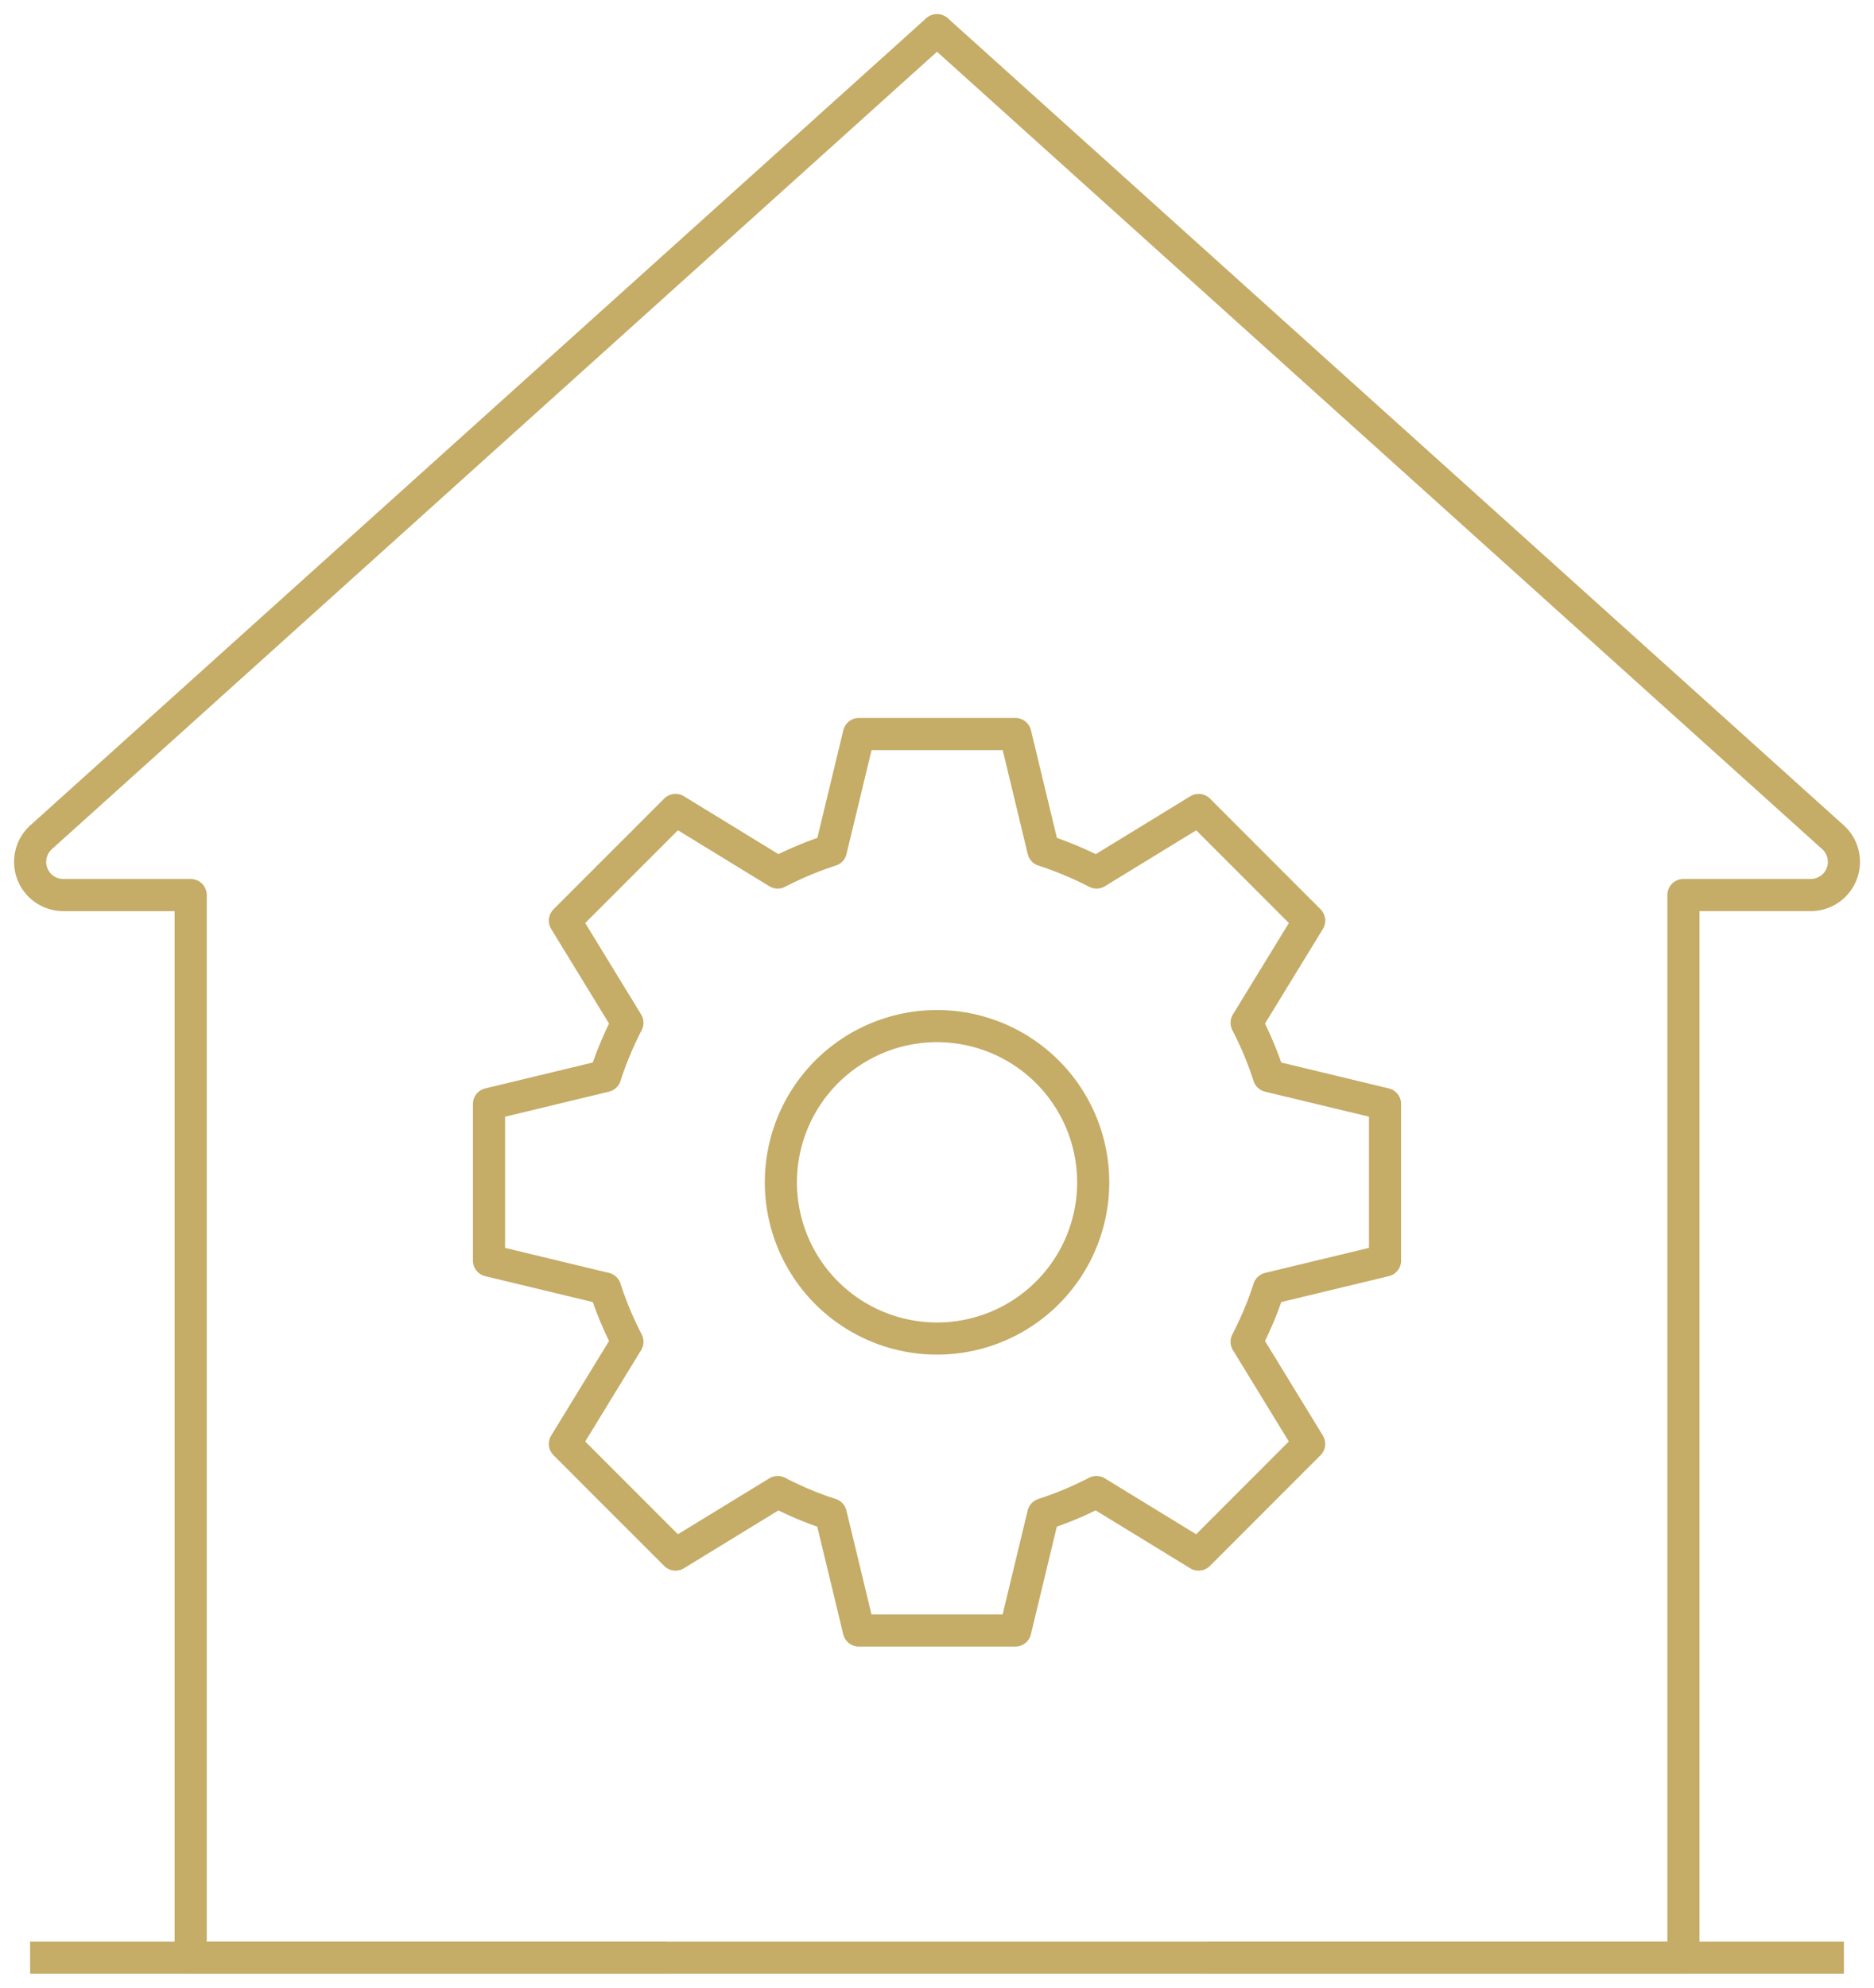
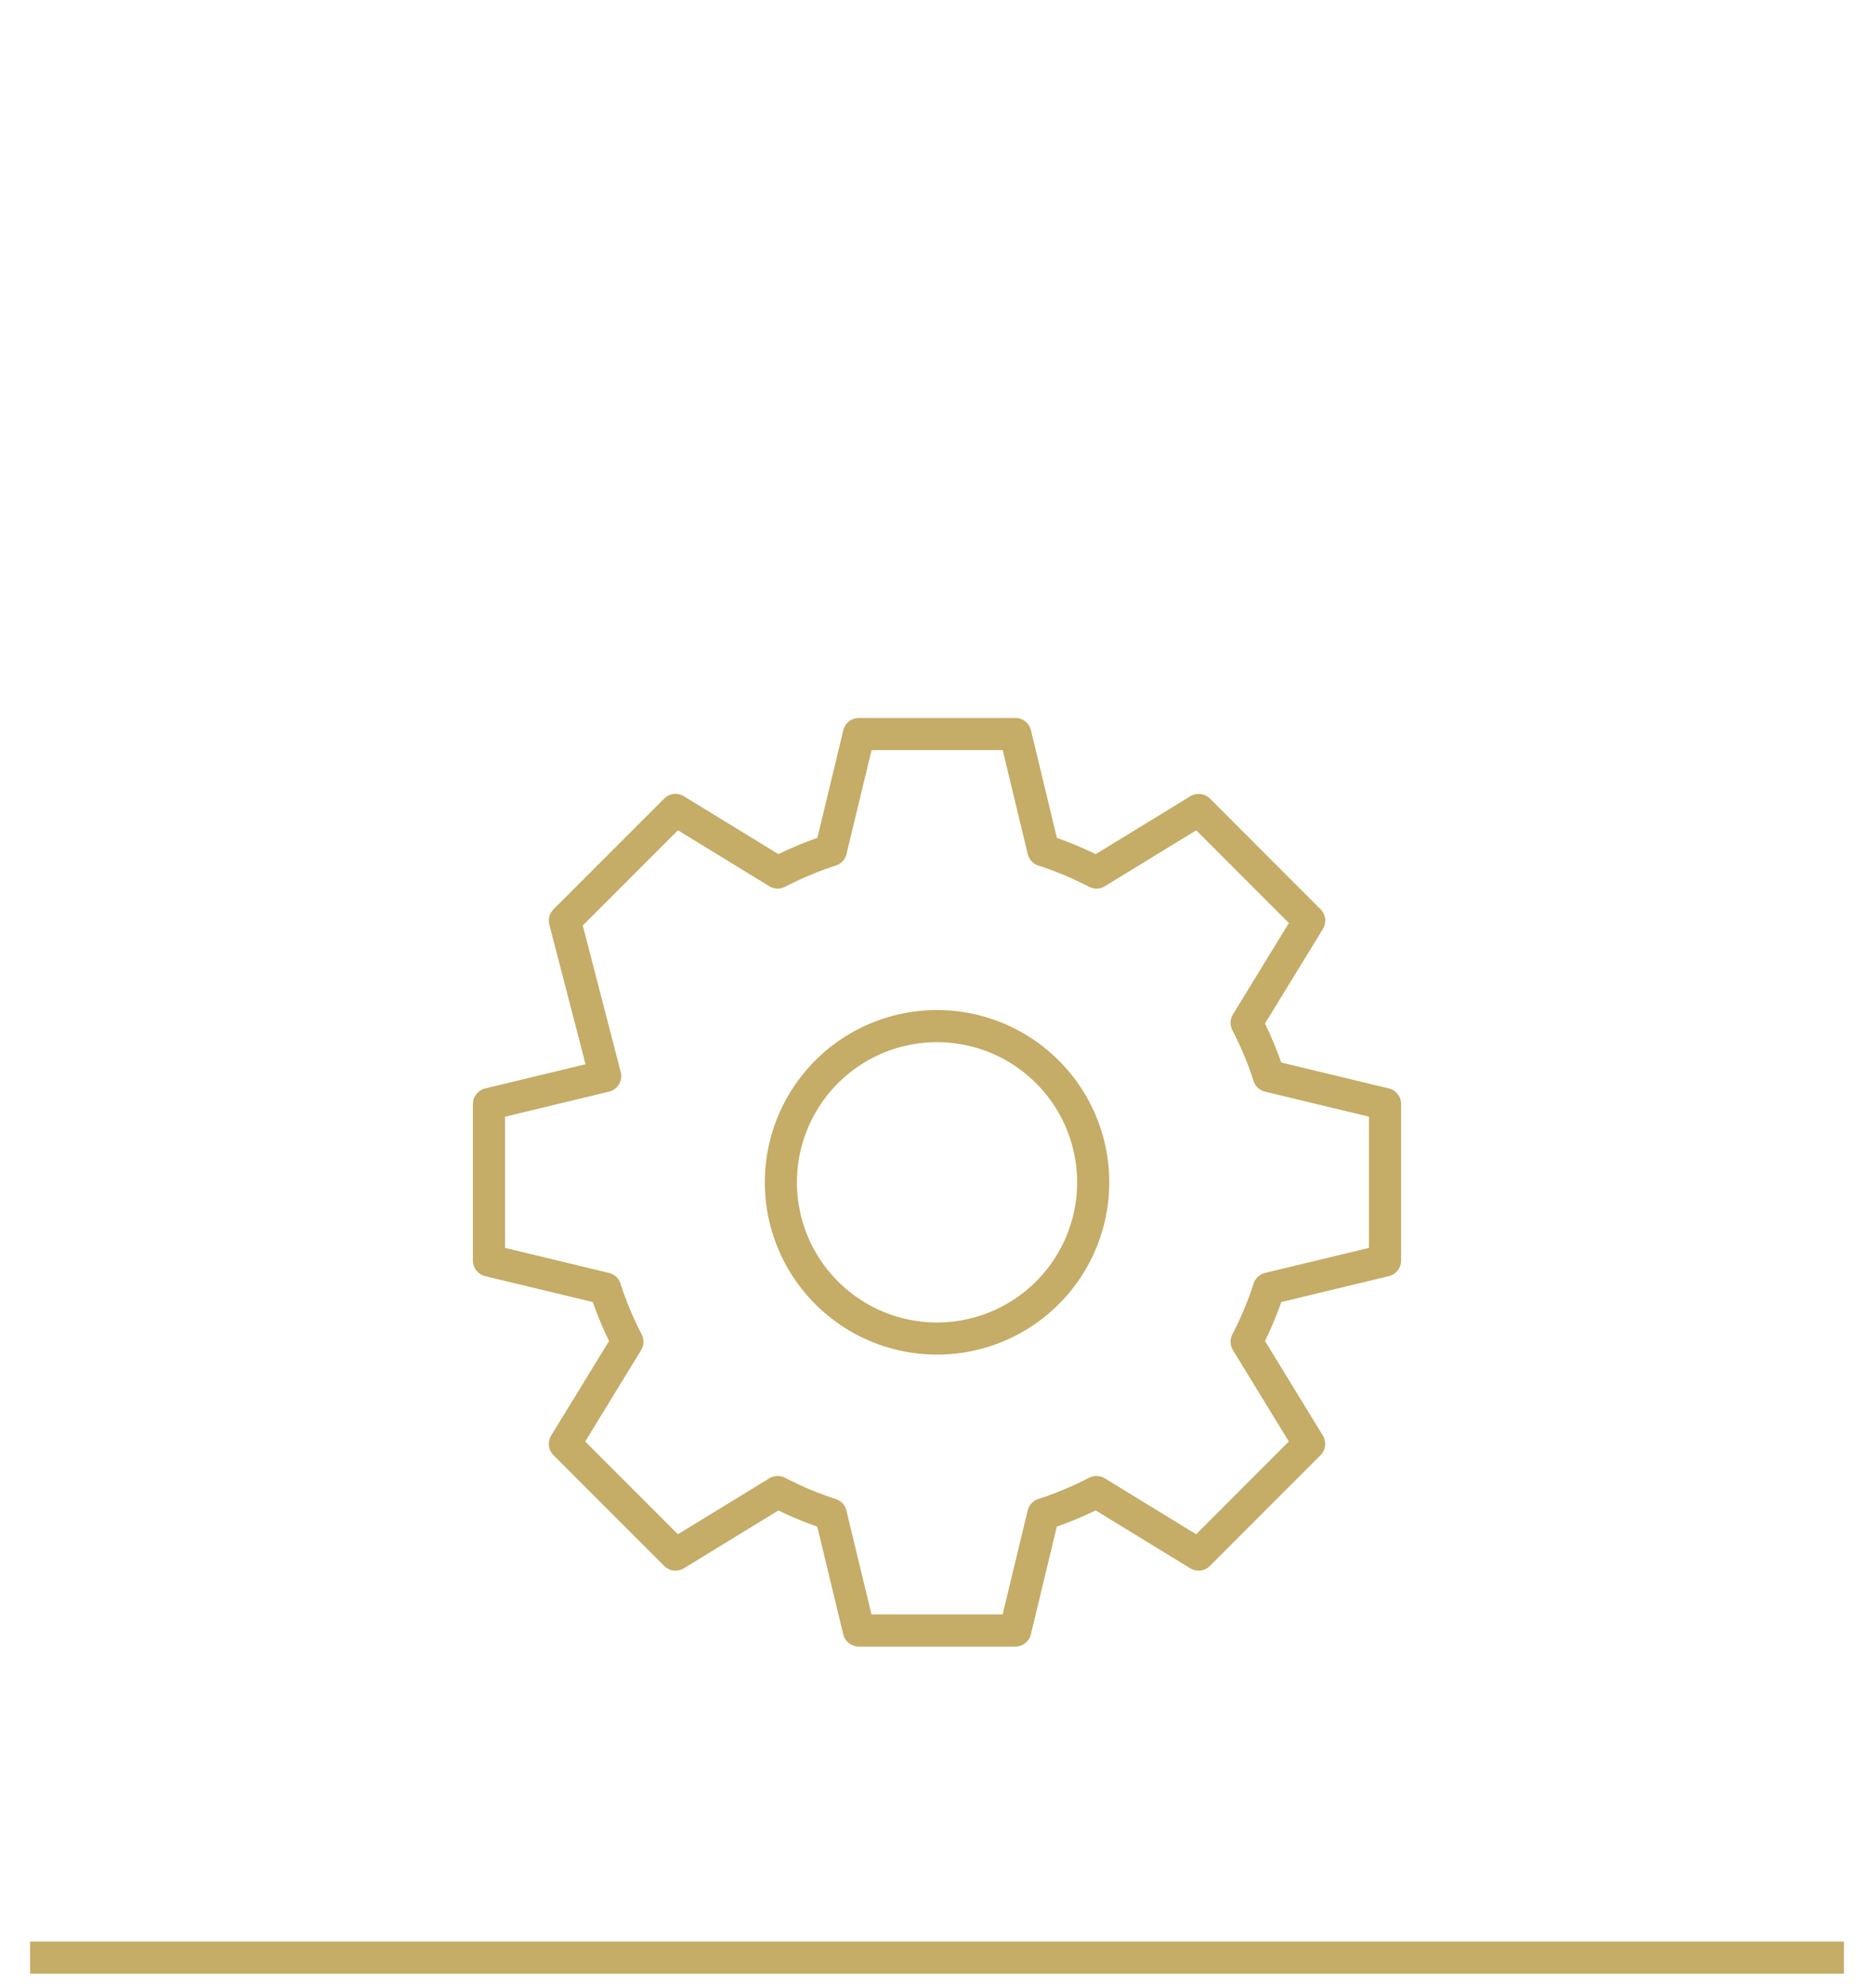
<svg xmlns="http://www.w3.org/2000/svg" id="Groupe_27" data-name="Groupe 27" width="116.695" height="123.729" viewBox="0 0 116.695 123.729">
  <g id="Groupe_27-2" data-name="Groupe 27">
-     <path id="Tracé_42" data-name="Tracé 42" d="M73.8,120.48h29.654V54.337h7.926a2.065,2.065,0,0,0,1.384-3.6L56.974.5,1.187,50.738a2.065,2.065,0,0,0,1.384,3.6H10.5V120.48H40.15" transform="translate(1.374 1.375)" fill="none" stroke="#c5ac67" stroke-linejoin="round" stroke-width="2" />
    <line id="Ligne_14" data-name="Ligne 14" x2="112.946" transform="translate(1.875 121.854)" fill="none" stroke="#c5ac67" stroke-linejoin="round" stroke-width="2" />
    <path id="Tracé_43" data-name="Tracé 43" d="M32.417,26.757a9.724,9.724,0,1,1-9.722-9.722A9.728,9.728,0,0,1,32.417,26.757Z" transform="translate(35.657 46.835)" fill="none" stroke="#c5ac67" stroke-linejoin="round" stroke-width="2" />
-     <path id="Tracé_44" data-name="Tracé 44" d="M26.1,59.368,19.737,63.26l-6.888-6.888,3.892-6.359A21.631,21.631,0,0,1,15.357,46.7L8.121,44.959V35.218l7.236-1.743a21.674,21.674,0,0,1,1.384-3.314L12.849,23.8l6.888-6.888L26.1,20.806a22.013,22.013,0,0,1,3.311-1.384l1.747-7.236h9.741l1.743,7.236a22.177,22.177,0,0,1,3.311,1.384l6.359-3.892L59.195,23.8,55.3,30.16a21.832,21.832,0,0,1,1.384,3.314l7.236,1.743v9.741L56.687,46.7A21.631,21.631,0,0,1,55.3,50.013l3.892,6.359L52.307,63.26l-6.359-3.892a21.789,21.789,0,0,1-3.311,1.384l-1.743,7.236H31.153l-1.747-7.236A21.262,21.262,0,0,1,26.1,59.368Z" transform="translate(22.328 33.504)" fill="none" stroke="#c5ac67" stroke-linejoin="round" stroke-width="2" />
+     <path id="Tracé_44" data-name="Tracé 44" d="M26.1,59.368,19.737,63.26l-6.888-6.888,3.892-6.359A21.631,21.631,0,0,1,15.357,46.7L8.121,44.959V35.218l7.236-1.743L12.849,23.8l6.888-6.888L26.1,20.806a22.013,22.013,0,0,1,3.311-1.384l1.747-7.236h9.741l1.743,7.236a22.177,22.177,0,0,1,3.311,1.384l6.359-3.892L59.195,23.8,55.3,30.16a21.832,21.832,0,0,1,1.384,3.314l7.236,1.743v9.741L56.687,46.7A21.631,21.631,0,0,1,55.3,50.013l3.892,6.359L52.307,63.26l-6.359-3.892a21.789,21.789,0,0,1-3.311,1.384l-1.743,7.236H31.153l-1.747-7.236A21.262,21.262,0,0,1,26.1,59.368Z" transform="translate(22.328 33.504)" fill="none" stroke="#c5ac67" stroke-linejoin="round" stroke-width="2" />
  </g>
</svg>